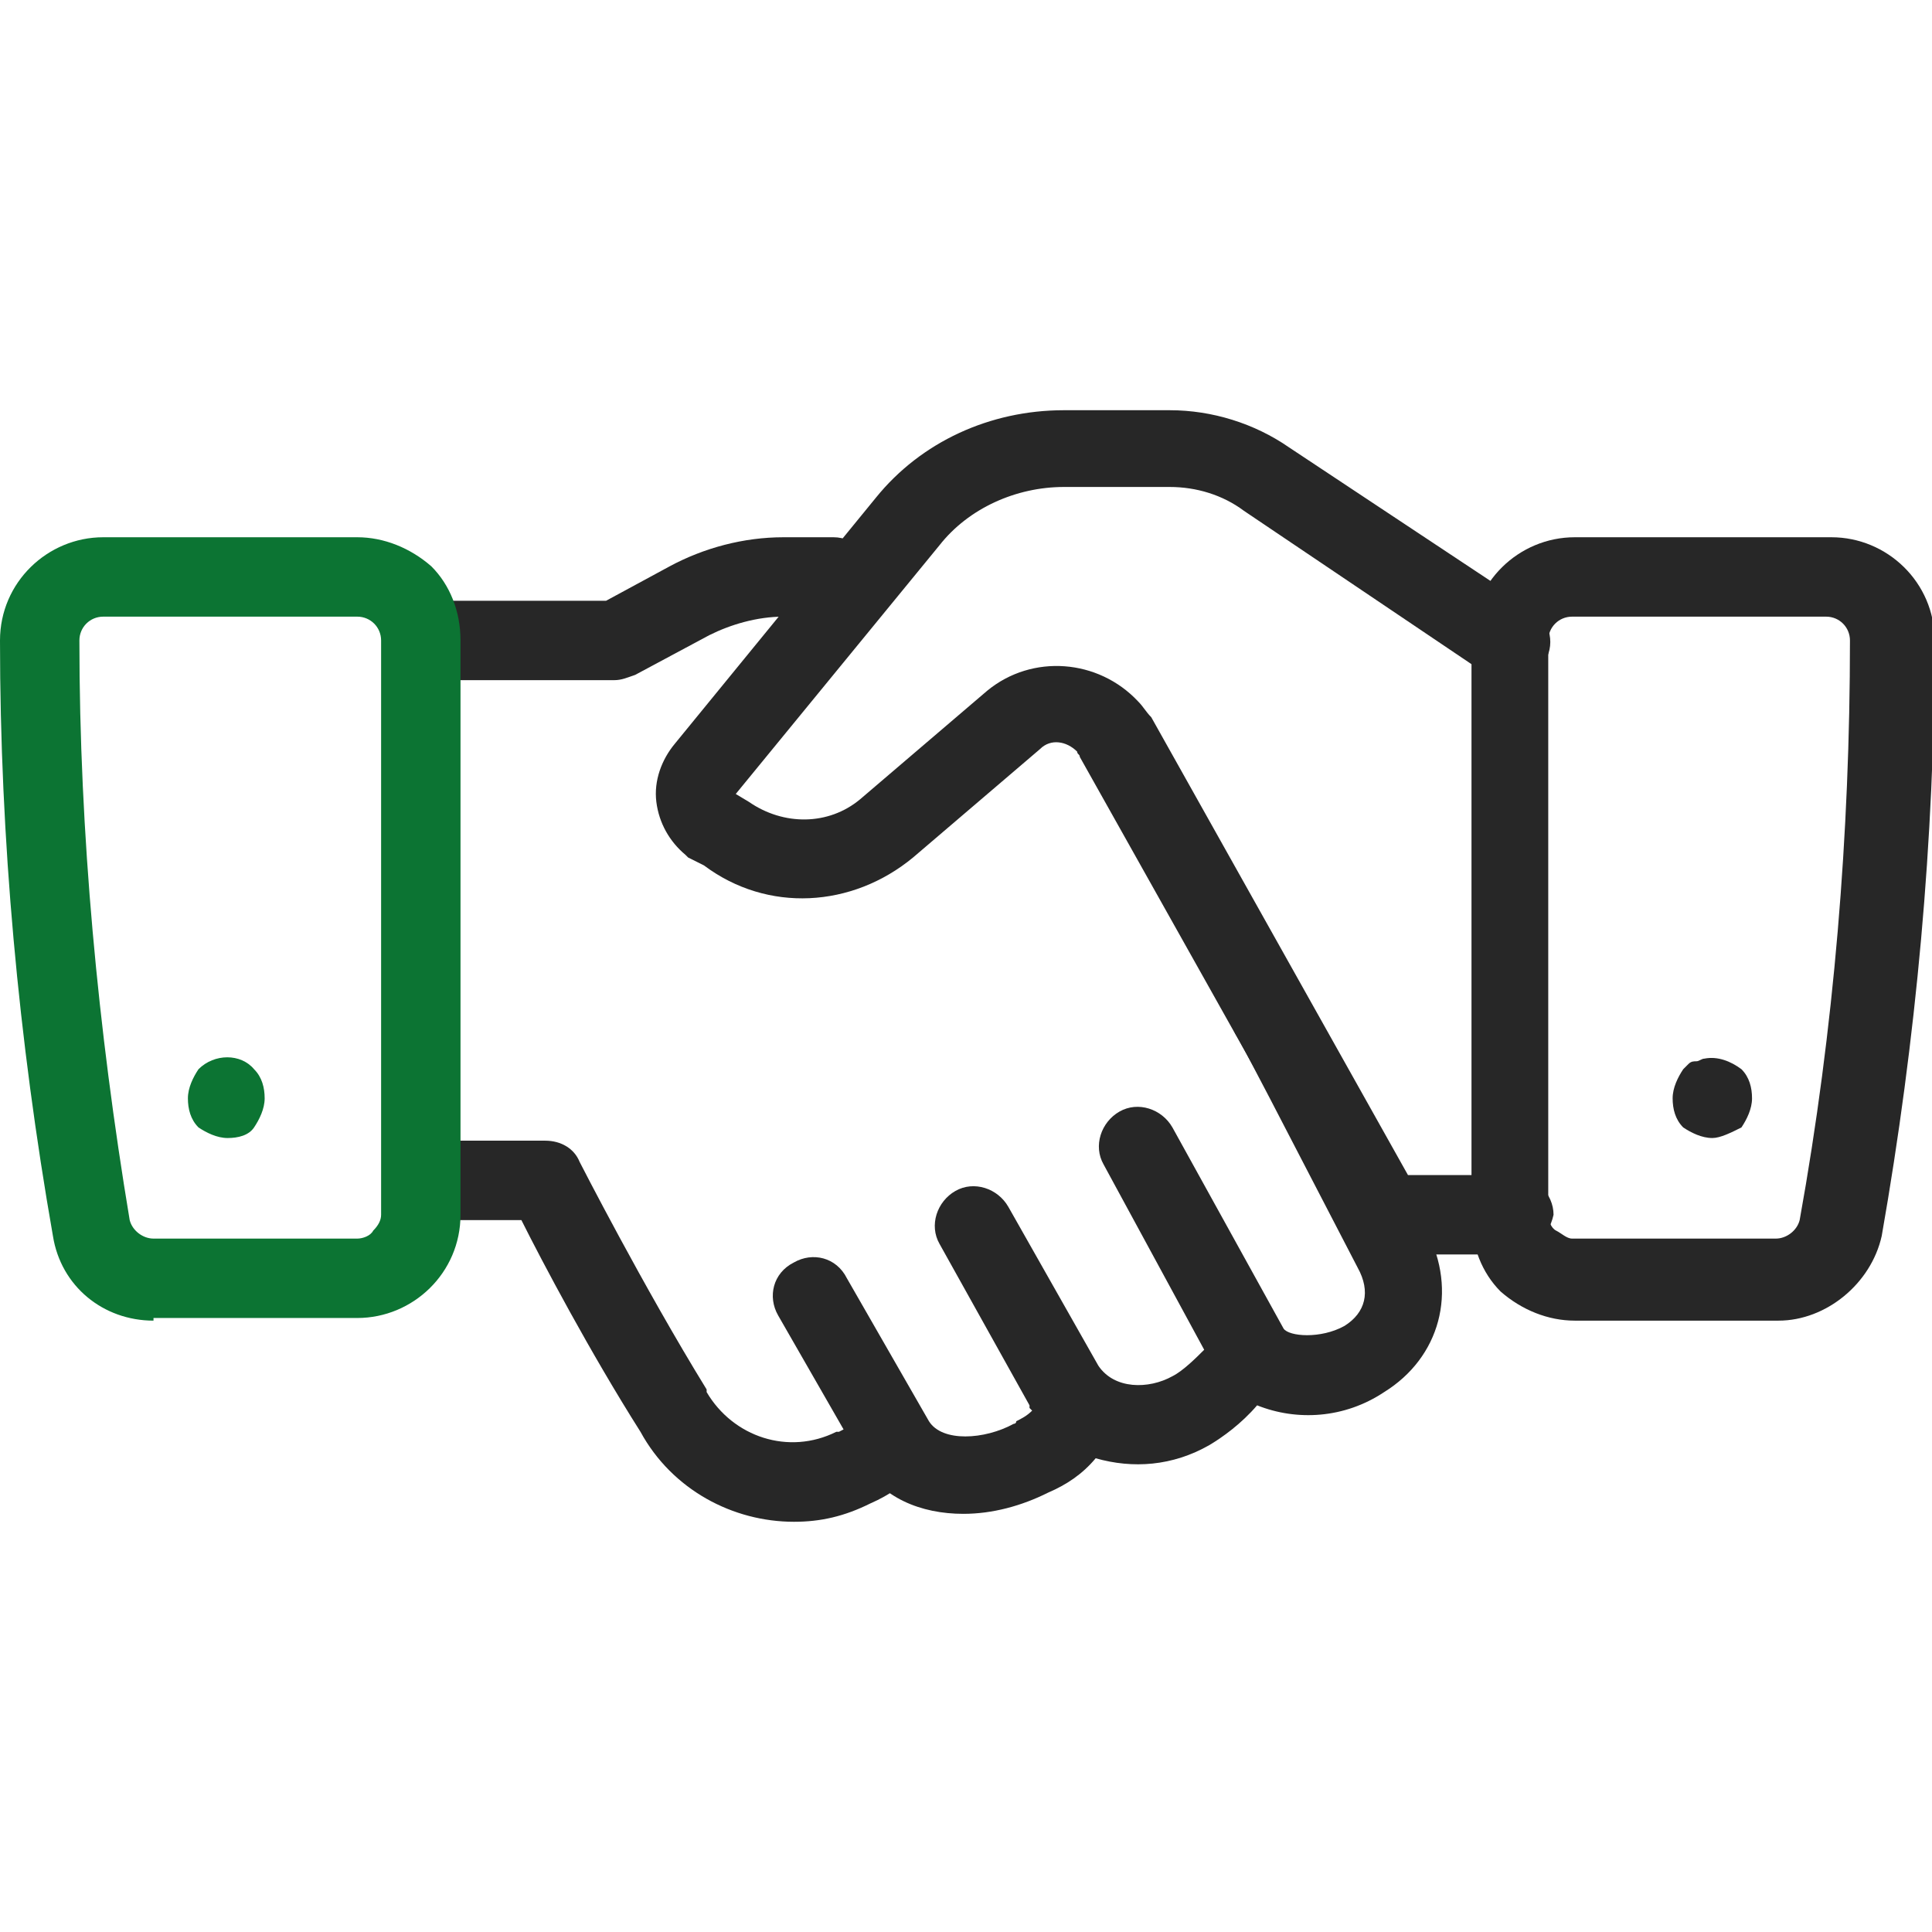
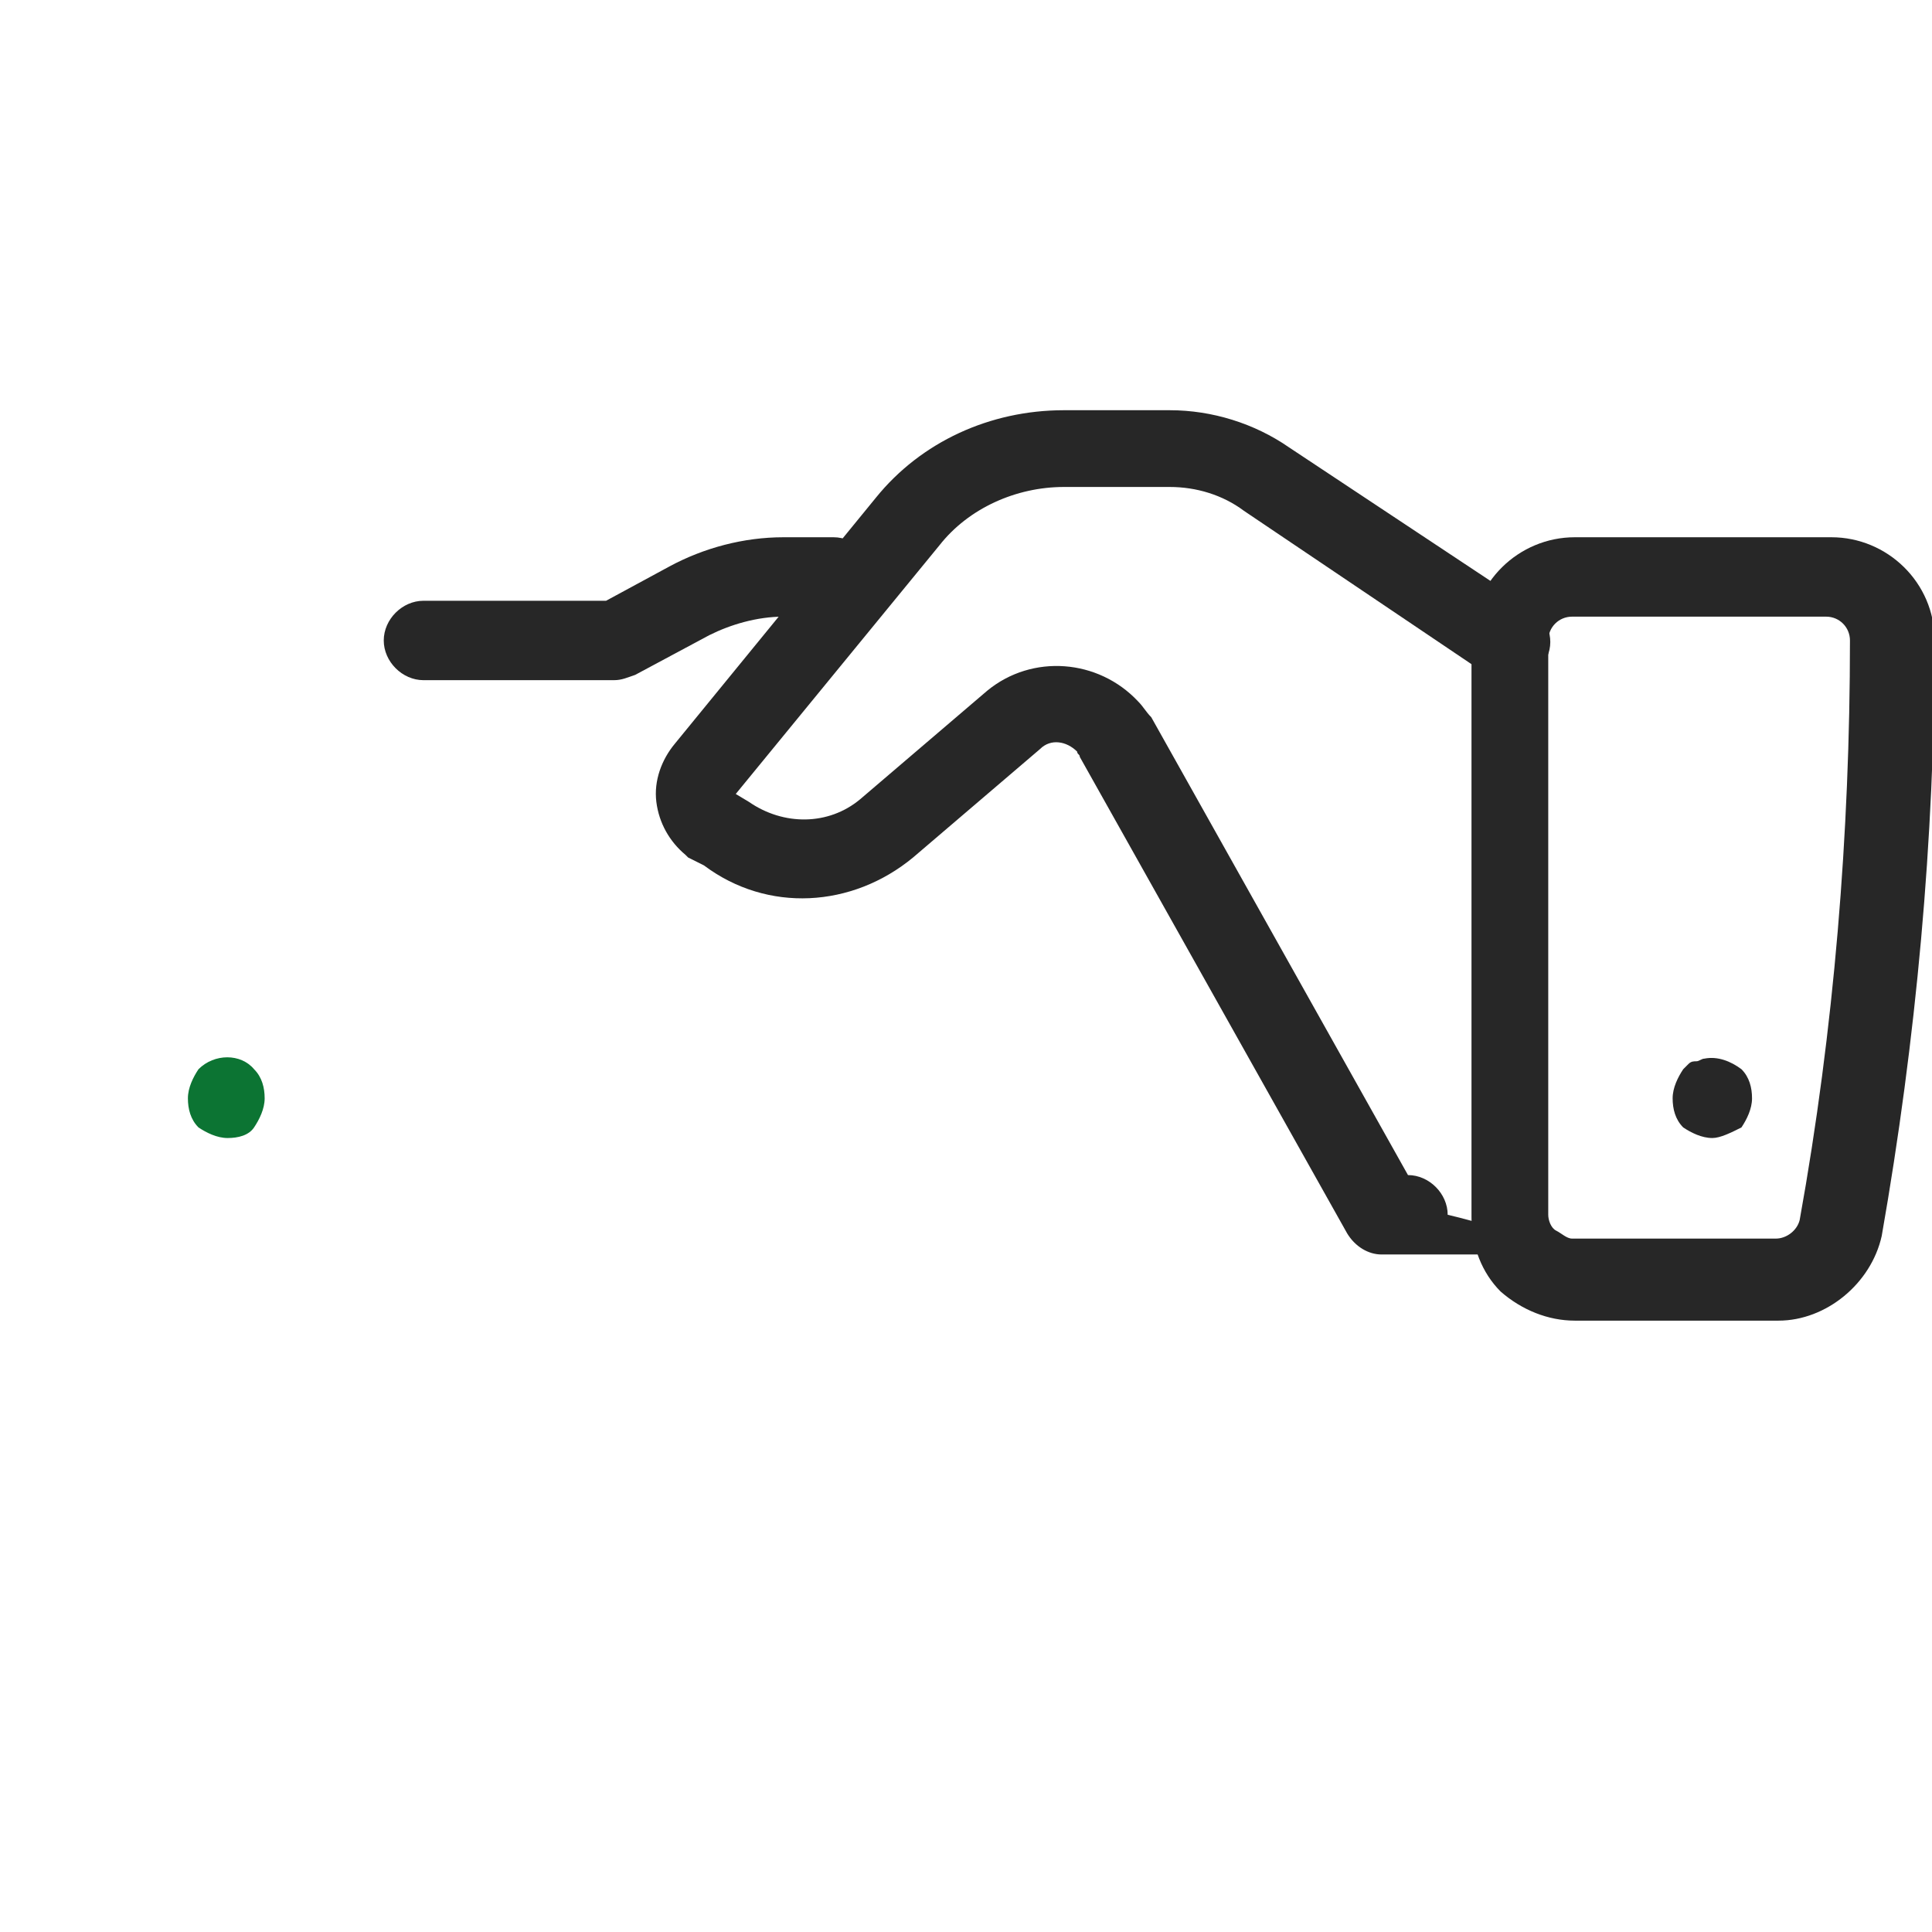
<svg xmlns="http://www.w3.org/2000/svg" version="1.1" id="Layer_1" x="0px" y="0px" width="73px" height="73px" viewBox="0 0 73 73" style="enable-background:new 0 0 73 73;" xml:space="preserve">
  <style type="text/css"> .st0{fill:#272727;} .st1{fill:#0C7433;} </style>
  <g id="Group_371" transform="translate(3 3)">
-     <path class="st0" d="M33.4,54.2c-1.6,0-3.1-0.6-3.9-2c0,0,0,0,0-0.1l-3.1-5.4c-0.4-0.7-0.2-1.6,0.6-2c0.7-0.4,1.6-0.2,2,0.6 l3.1,5.4c0.5,0.8,2.1,0.7,3.2,0.1c0,0,0.1,0,0.1-0.1c0.2-0.1,0.4-0.2,0.6-0.4c0,0-0.1-0.1-0.1-0.1c0,0,0,0,0-0.1l-3.4-6.1 c-0.4-0.7-0.1-1.6,0.6-2c0.7-0.4,1.6-0.1,2,0.6l3.4,6c0.6,0.9,1.9,0.9,2.8,0.4c0.4-0.2,0.9-0.7,1.2-1l-3.8-7 c-0.4-0.7-0.1-1.6,0.6-2c0.7-0.4,1.6-0.1,2,0.6l4.2,7.6c0.2,0.3,1.4,0.4,2.3-0.1c0.8-0.5,1-1.3,0.5-2.2c-2.8-5.4-4.5-8.7-4.6-8.8 c-0.4-0.7-0.1-1.6,0.6-2c0.7-0.4,1.6-0.1,2,0.6c0,0,1.8,3.4,4.6,8.8c1.2,2.3,0.5,4.8-1.6,6.1c-1.5,1-3.3,1.1-4.8,0.5 c-0.6,0.7-1.3,1.2-1.8,1.5c-1.4,0.8-2.9,0.9-4.3,0.5c-0.5,0.6-1.1,1-1.8,1.3C35.6,53.9,34.5,54.2,33.4,54.2z" />
-     <path class="st0" d="M27,54.5c-2.3,0-4.6-1.2-5.8-3.4c-1.9-3-3.7-6.4-4.5-8h-3.1c-0.8,0-1.5-0.7-1.5-1.5c0-0.8,0.7-1.5,1.5-1.5h4 c0.6,0,1.1,0.3,1.3,0.8c0,0,2.4,4.7,4.8,8.6c0,0,0,0,0,0.1c1,1.7,3.1,2.4,4.9,1.5c0,0,0,0,0.1,0c0.4-0.2,0.7-0.4,1-0.7 c0.6-0.6,1.5-0.6,2.1,0c0.6,0.6,0.6,1.5,0,2.1c-0.5,0.5-1.2,1-1.9,1.3C28.9,54.3,28,54.5,27,54.5z" />
    <path class="st1" d="M5.6,40c-0.4,0-0.8-0.2-1.1-0.4c-0.3-0.3-0.4-0.7-0.4-1.1c0-0.4,0.2-0.8,0.4-1.1c0.6-0.6,1.6-0.6,2.1,0 c0.3,0.3,0.4,0.7,0.4,1.1c0,0.4-0.2,0.8-0.4,1.1S6,40,5.6,40z" />
    <path class="st0" d="M64.2,46.9C64.2,46.9,64.2,46.9,64.2,46.9h-7.7h0c-1,0-2-0.4-2.8-1.1c-0.7-0.7-1.1-1.7-1.1-2.8V21.2 c0-2.2,1.8-3.9,3.9-3.9c0,0,0,0,0,0h9.7c0,0,0,0,0,0c2.1,0,3.9,1.7,3.9,3.9c0,7.5-0.7,15.1-2,22.5C67.7,45.5,66,46.9,64.2,46.9z M56.4,20.3c-0.5,0-0.9,0.4-0.9,0.9v21.7c0,0.2,0.1,0.5,0.3,0.6s0.4,0.3,0.6,0.3l0,1.5l0-1.5h7.7c0,0,0,0,0,0 c0.4,0,0.8-0.3,0.9-0.7c1.3-7.2,1.9-14.6,1.9-21.9c0-0.5-0.4-0.9-0.9-0.9c0,0,0,0,0,0H56.4L56.4,20.3z" />
    <path class="st0" d="M61.7,40c-0.4,0-0.8-0.2-1.1-0.4c-0.3-0.3-0.4-0.7-0.4-1.1c0-0.4,0.2-0.8,0.4-1.1c0.1-0.1,0.1-0.1,0.2-0.2 c0.1-0.1,0.2-0.1,0.3-0.1c0.1,0,0.2-0.1,0.3-0.1c0.5-0.1,1,0.1,1.4,0.4c0.3,0.3,0.4,0.7,0.4,1.1c0,0.4-0.2,0.8-0.4,1.1 C62.4,39.8,62,40,61.7,40z" />
    <path class="st0" d="M20.2,22.7H13c-0.8,0-1.5-0.7-1.5-1.5s0.7-1.5,1.5-1.5h6.9l2.4-1.3c1.3-0.7,2.8-1.1,4.3-1.1h1.9 c0.8,0,1.5,0.7,1.5,1.5s-0.7,1.5-1.5,1.5h-1.9c-1,0-2,0.3-2.8,0.7l-2.8,1.5C20.7,22.6,20.5,22.7,20.2,22.7z" />
-     <path class="st0" d="M54,44.4h-4.8c-0.5,0-1-0.3-1.3-0.8l-10.1-18c0-0.1-0.1-0.1-0.1-0.2c-0.4-0.4-1-0.5-1.4-0.1l-4.8,4.1 c-2.3,1.9-5.5,2.1-7.9,0.3L23,29.4c0,0-0.1-0.1-0.1-0.1c-0.6-0.5-1-1.2-1.1-2c-0.1-0.8,0.2-1.6,0.7-2.2l7.6-9.3 c1.7-2.1,4.3-3.3,7.1-3.3h4c1.6,0,3.2,0.5,4.5,1.4l9.2,6.1c0.7,0.5,0.9,1.4,0.4,2.1c-0.5,0.7-1.4,0.9-2.1,0.4L44,16.3 c-0.8-0.6-1.8-0.9-2.8-0.9h-4c-1.8,0-3.6,0.8-4.7,2.2L24.8,27l0.5,0.3c1.3,0.9,3,0.9,4.2-0.1l4.8-4.1c1.7-1.4,4.2-1.2,5.7,0.4 c0.2,0.2,0.3,0.4,0.5,0.6l9.7,17.3h4c0.8,0,1.5,0.7,1.5,1.5C55.5,43.8,54.8,44.4,54,44.4z" />
-     <path class="st1" d="M2.8,46.9c-1.9,0-3.5-1.3-3.8-3.2c-1.3-7.4-2-15-2-22.5c0-2.2,1.8-3.9,3.9-3.9c0,0,0,0,0,0h9.6c0,0,0,0,0,0 c1,0,2,0.4,2.8,1.1c0.7,0.7,1.1,1.7,1.1,2.8v21.7c0,2.2-1.8,3.9-3.9,3.9h0H2.8C2.8,46.9,2.8,46.9,2.8,46.9z M0.9,20.3 c-0.5,0-0.9,0.4-0.9,0.9c0,7.3,0.7,14.7,1.9,21.9c0.1,0.4,0.5,0.7,0.9,0.7c0,0,0,0,0,0h7.7c0.2,0,0.5-0.1,0.6-0.3 c0.2-0.2,0.3-0.4,0.3-0.6V21.2c0-0.5-0.4-0.9-0.9-0.9H0.9C0.9,20.3,0.9,20.3,0.9,20.3z" />
+     <path class="st0" d="M54,44.4h-4.8c-0.5,0-1-0.3-1.3-0.8l-10.1-18c0-0.1-0.1-0.1-0.1-0.2c-0.4-0.4-1-0.5-1.4-0.1l-4.8,4.1 c-2.3,1.9-5.5,2.1-7.9,0.3L23,29.4c0,0-0.1-0.1-0.1-0.1c-0.6-0.5-1-1.2-1.1-2c-0.1-0.8,0.2-1.6,0.7-2.2l7.6-9.3 c1.7-2.1,4.3-3.3,7.1-3.3h4c1.6,0,3.2,0.5,4.5,1.4l9.2,6.1c0.7,0.5,0.9,1.4,0.4,2.1c-0.5,0.7-1.4,0.9-2.1,0.4L44,16.3 c-0.8-0.6-1.8-0.9-2.8-0.9h-4c-1.8,0-3.6,0.8-4.7,2.2L24.8,27l0.5,0.3c1.3,0.9,3,0.9,4.2-0.1l4.8-4.1c1.7-1.4,4.2-1.2,5.7,0.4 c0.2,0.2,0.3,0.4,0.5,0.6l9.7,17.3c0.8,0,1.5,0.7,1.5,1.5C55.5,43.8,54.8,44.4,54,44.4z" />
  </g>
</svg>